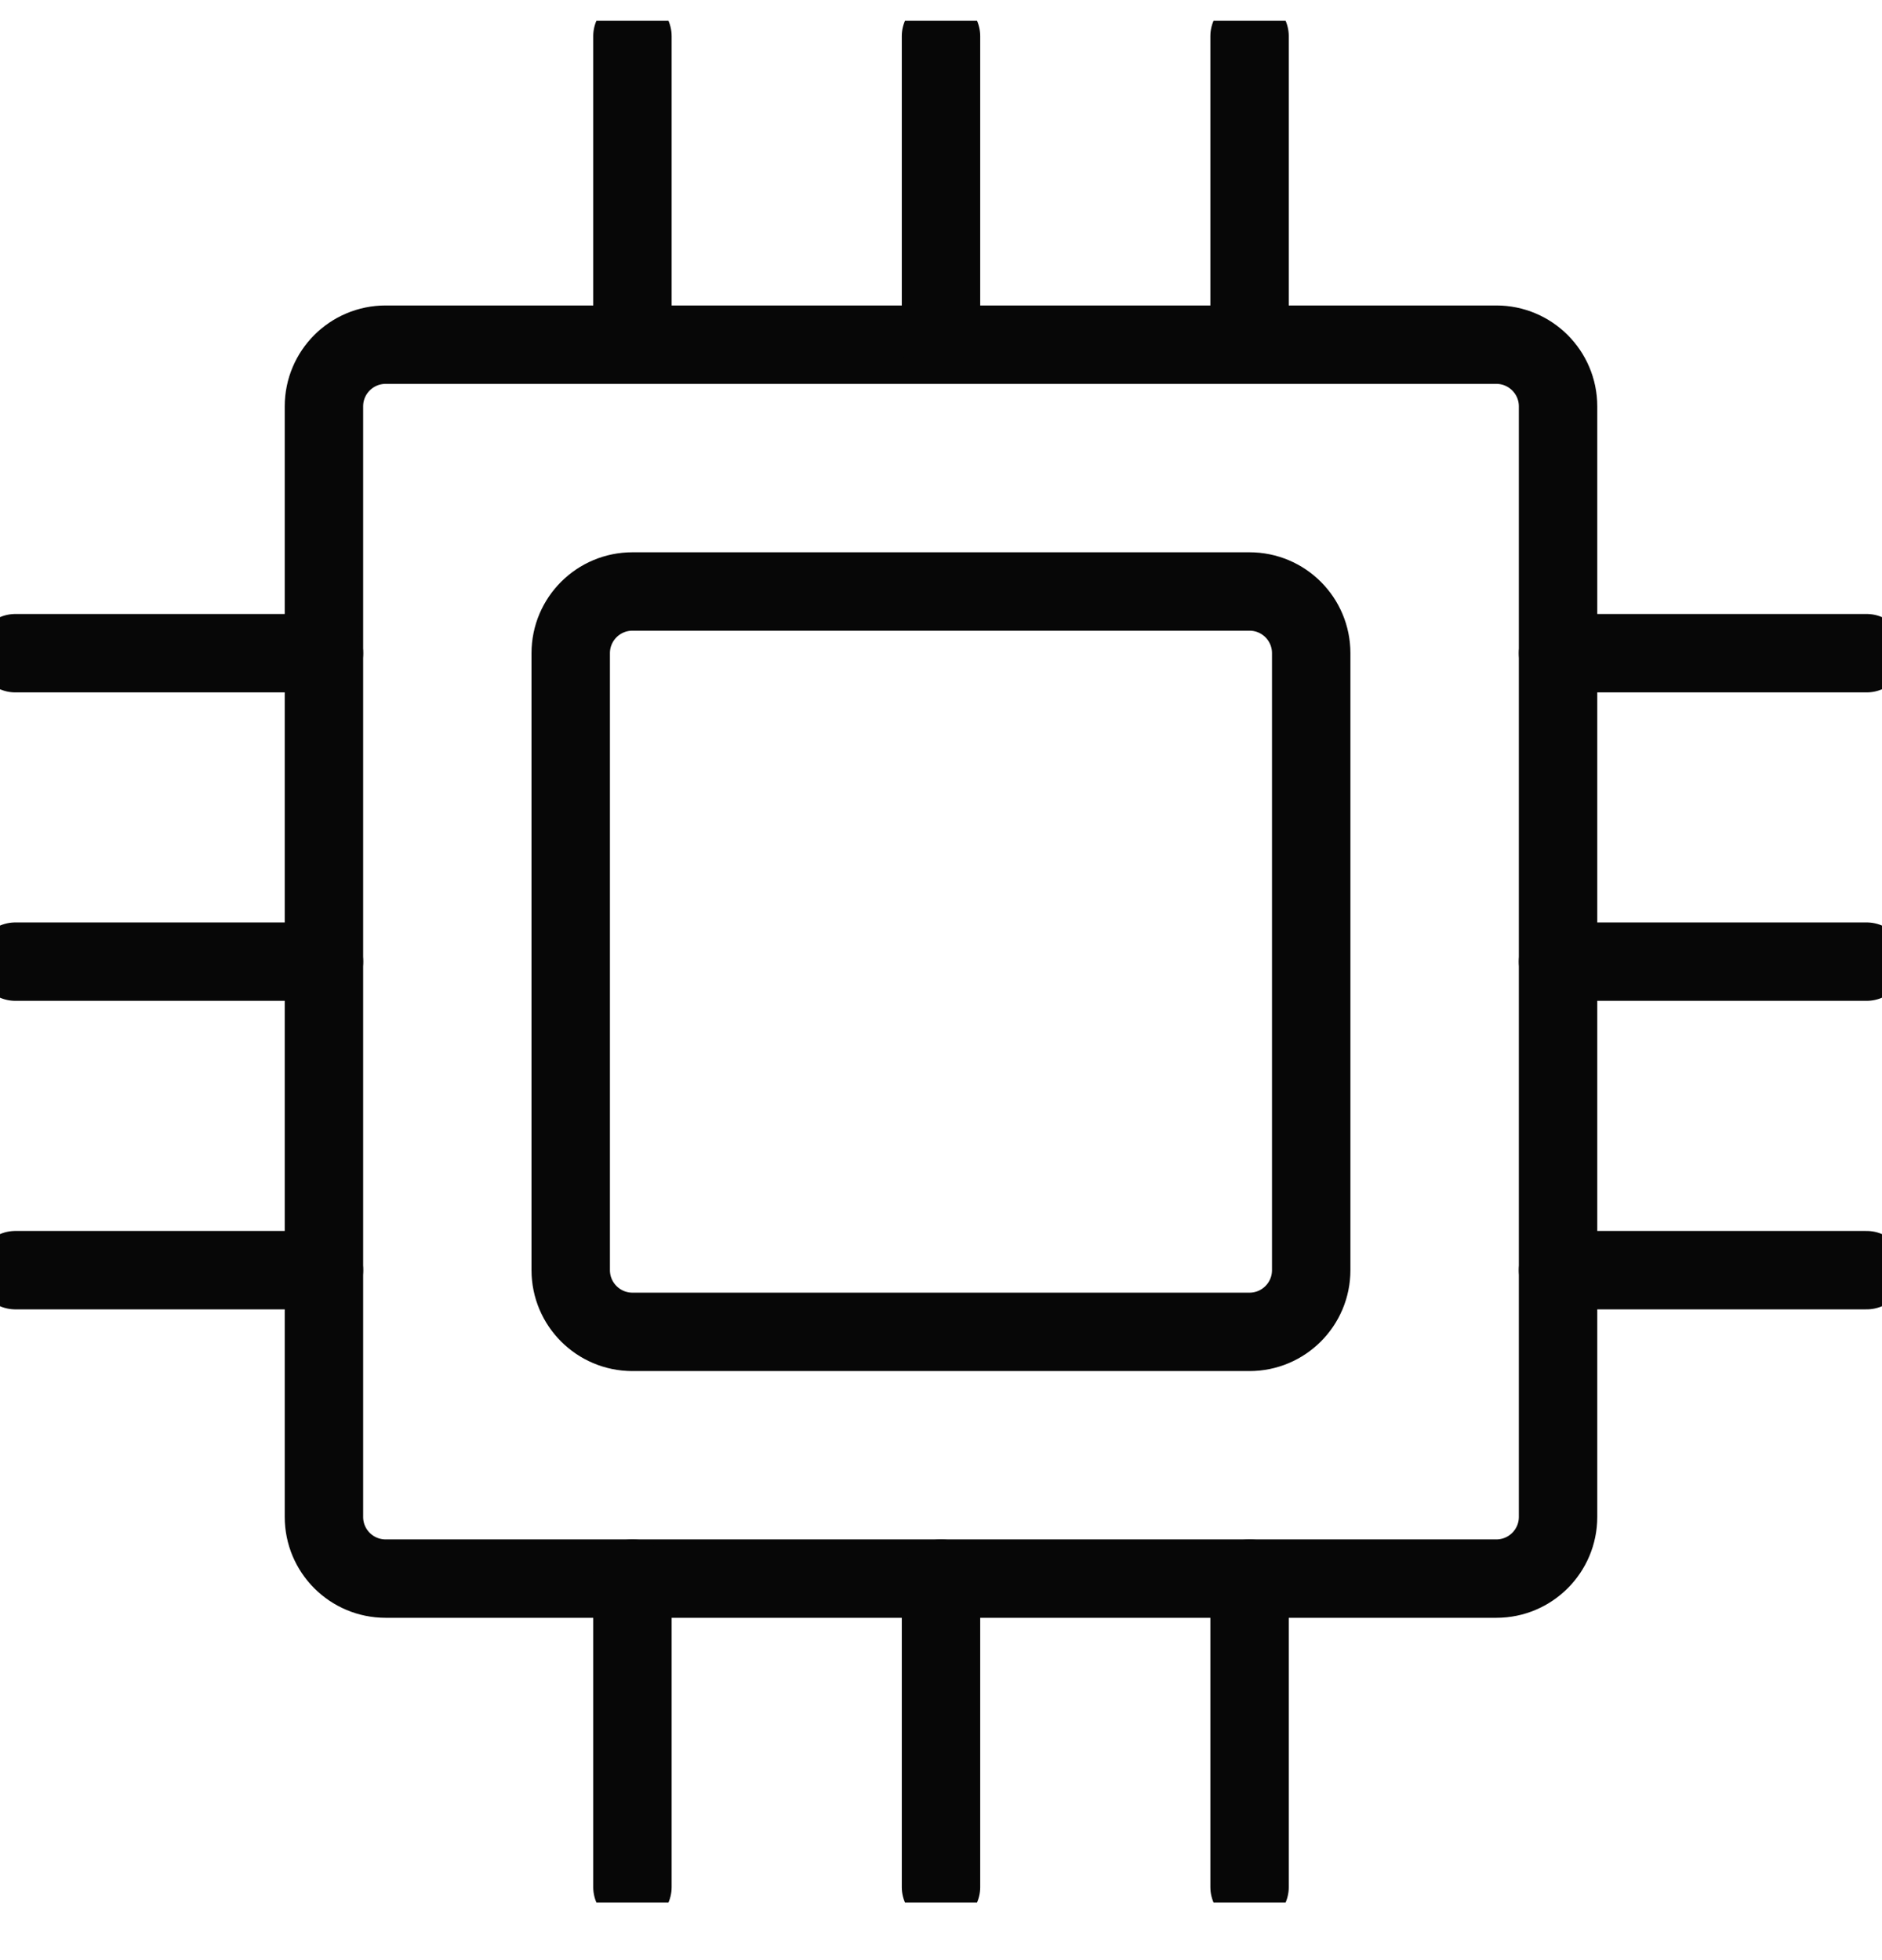
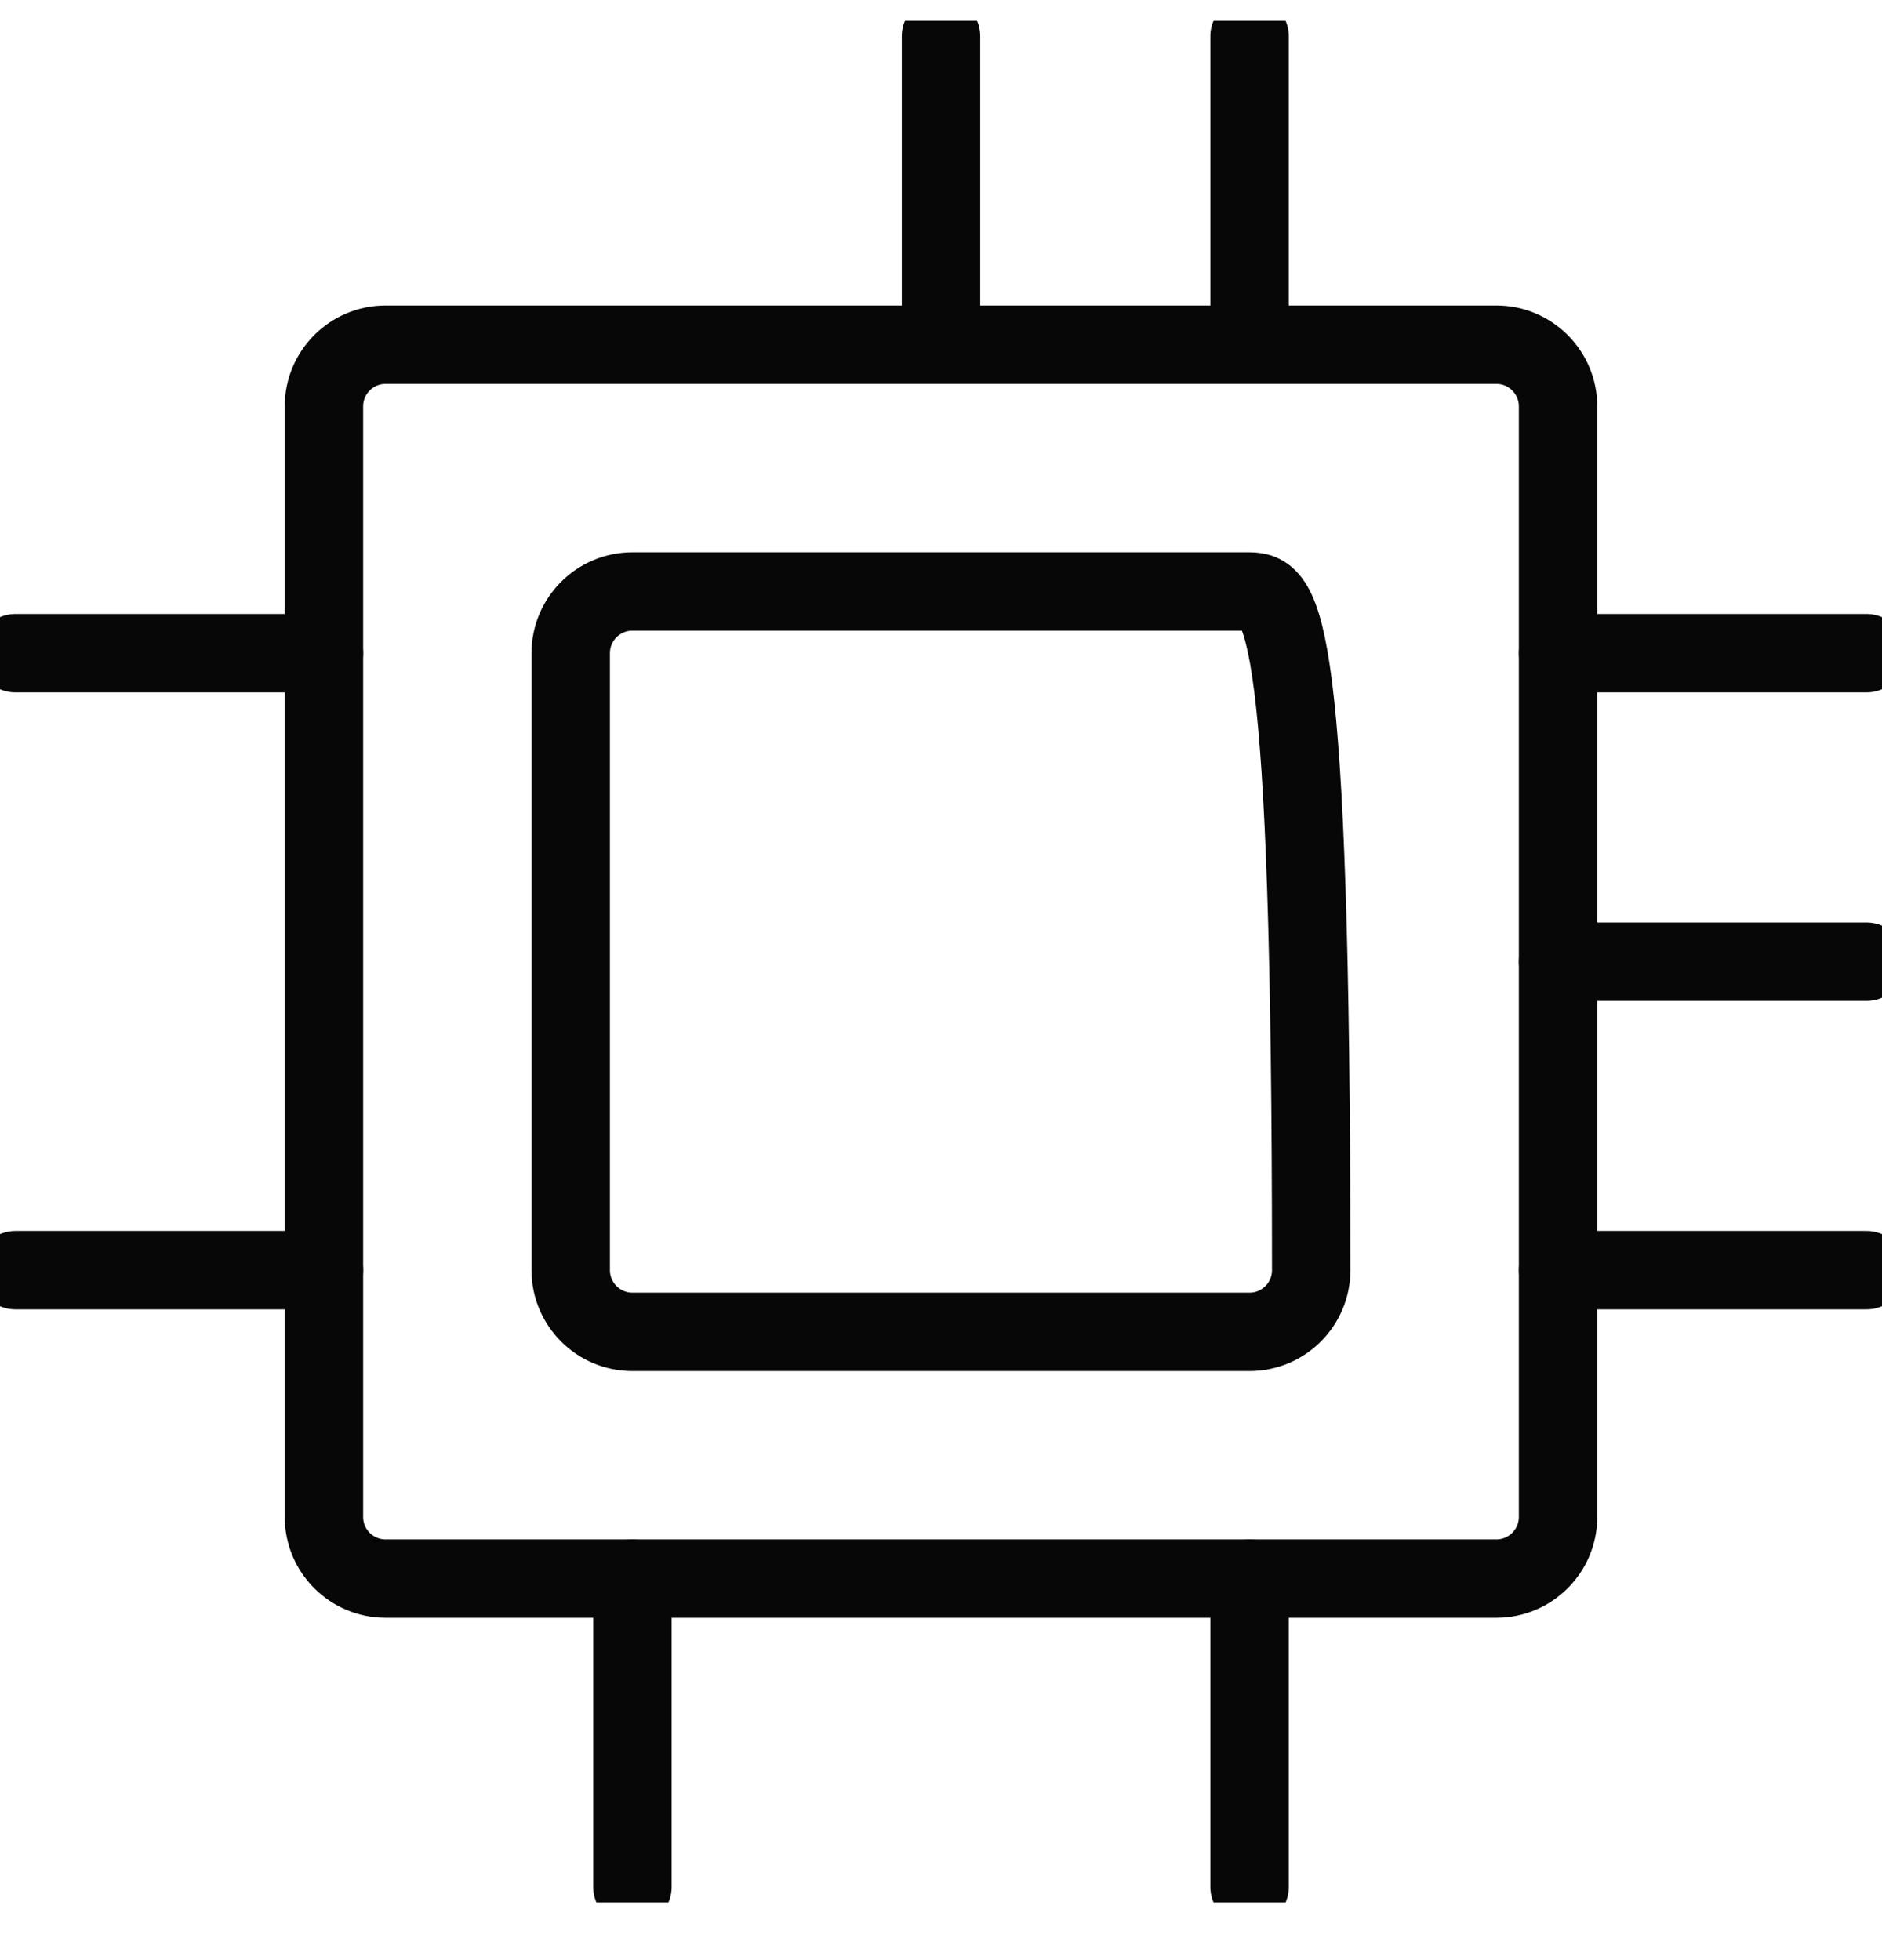
<svg xmlns="http://www.w3.org/2000/svg" width="24" height="25" viewBox="0 0 24 25" fill="none">
  <g clip-path="url(#clip0_315_430)">
    <path d="M19.082 4.396H4.918C4.483 4.396 4.131 4.749 4.131 5.183V19.347C4.131 19.782 4.483 20.134 4.918 20.134H19.082C19.516 20.134 19.869 19.782 19.869 19.347V5.183C19.869 4.749 19.516 4.396 19.082 4.396Z" stroke="#070707" stroke-linecap="round" stroke-linejoin="round" />
    <path d="M12 4.396V0.462" stroke="#070707" stroke-linecap="round" stroke-linejoin="round" />
-     <path d="M8.065 4.396V0.462" stroke="#070707" stroke-linecap="round" stroke-linejoin="round" />
    <path d="M15.935 4.396V0.462" stroke="#070707" stroke-linecap="round" stroke-linejoin="round" />
    <path d="M8.065 24.068V20.134" stroke="#070707" stroke-linecap="round" stroke-linejoin="round" />
    <path d="M15.935 24.068V20.134" stroke="#070707" stroke-linecap="round" stroke-linejoin="round" />
-     <path d="M12 24.068V20.134" stroke="#070707" stroke-linecap="round" stroke-linejoin="round" />
    <path d="M19.869 12.265H23.804" stroke="#070707" stroke-linecap="round" stroke-linejoin="round" />
    <path d="M19.869 8.331H23.804" stroke="#070707" stroke-linecap="round" stroke-linejoin="round" />
    <path d="M19.869 16.2H23.804" stroke="#070707" stroke-linecap="round" stroke-linejoin="round" />
    <path d="M0.196 8.331H4.131" stroke="#070707" stroke-linecap="round" stroke-linejoin="round" />
    <path d="M0.196 16.2H4.131" stroke="#070707" stroke-linecap="round" stroke-linejoin="round" />
-     <path d="M0.196 12.265H4.131" stroke="#070707" stroke-linecap="round" stroke-linejoin="round" />
-     <path d="M15.934 7.544H8.065C7.631 7.544 7.278 7.896 7.278 8.331V16.2C7.278 16.634 7.631 16.987 8.065 16.987H15.934C16.369 16.987 16.721 16.634 16.721 16.2V8.331C16.721 7.896 16.369 7.544 15.934 7.544Z" stroke="#070707" stroke-linecap="round" stroke-linejoin="round" />
+     <path d="M15.934 7.544H8.065C7.631 7.544 7.278 7.896 7.278 8.331V16.2C7.278 16.634 7.631 16.987 8.065 16.987H15.934C16.369 16.987 16.721 16.634 16.721 16.2C16.721 7.896 16.369 7.544 15.934 7.544Z" stroke="#070707" stroke-linecap="round" stroke-linejoin="round" />
  </g>
  <defs>
    <clipPath id="clip0_315_430">
      <rect width="24" height="24" fill="white" transform="translate(0 0.265)" />
    </clipPath>
  </defs>
</svg>